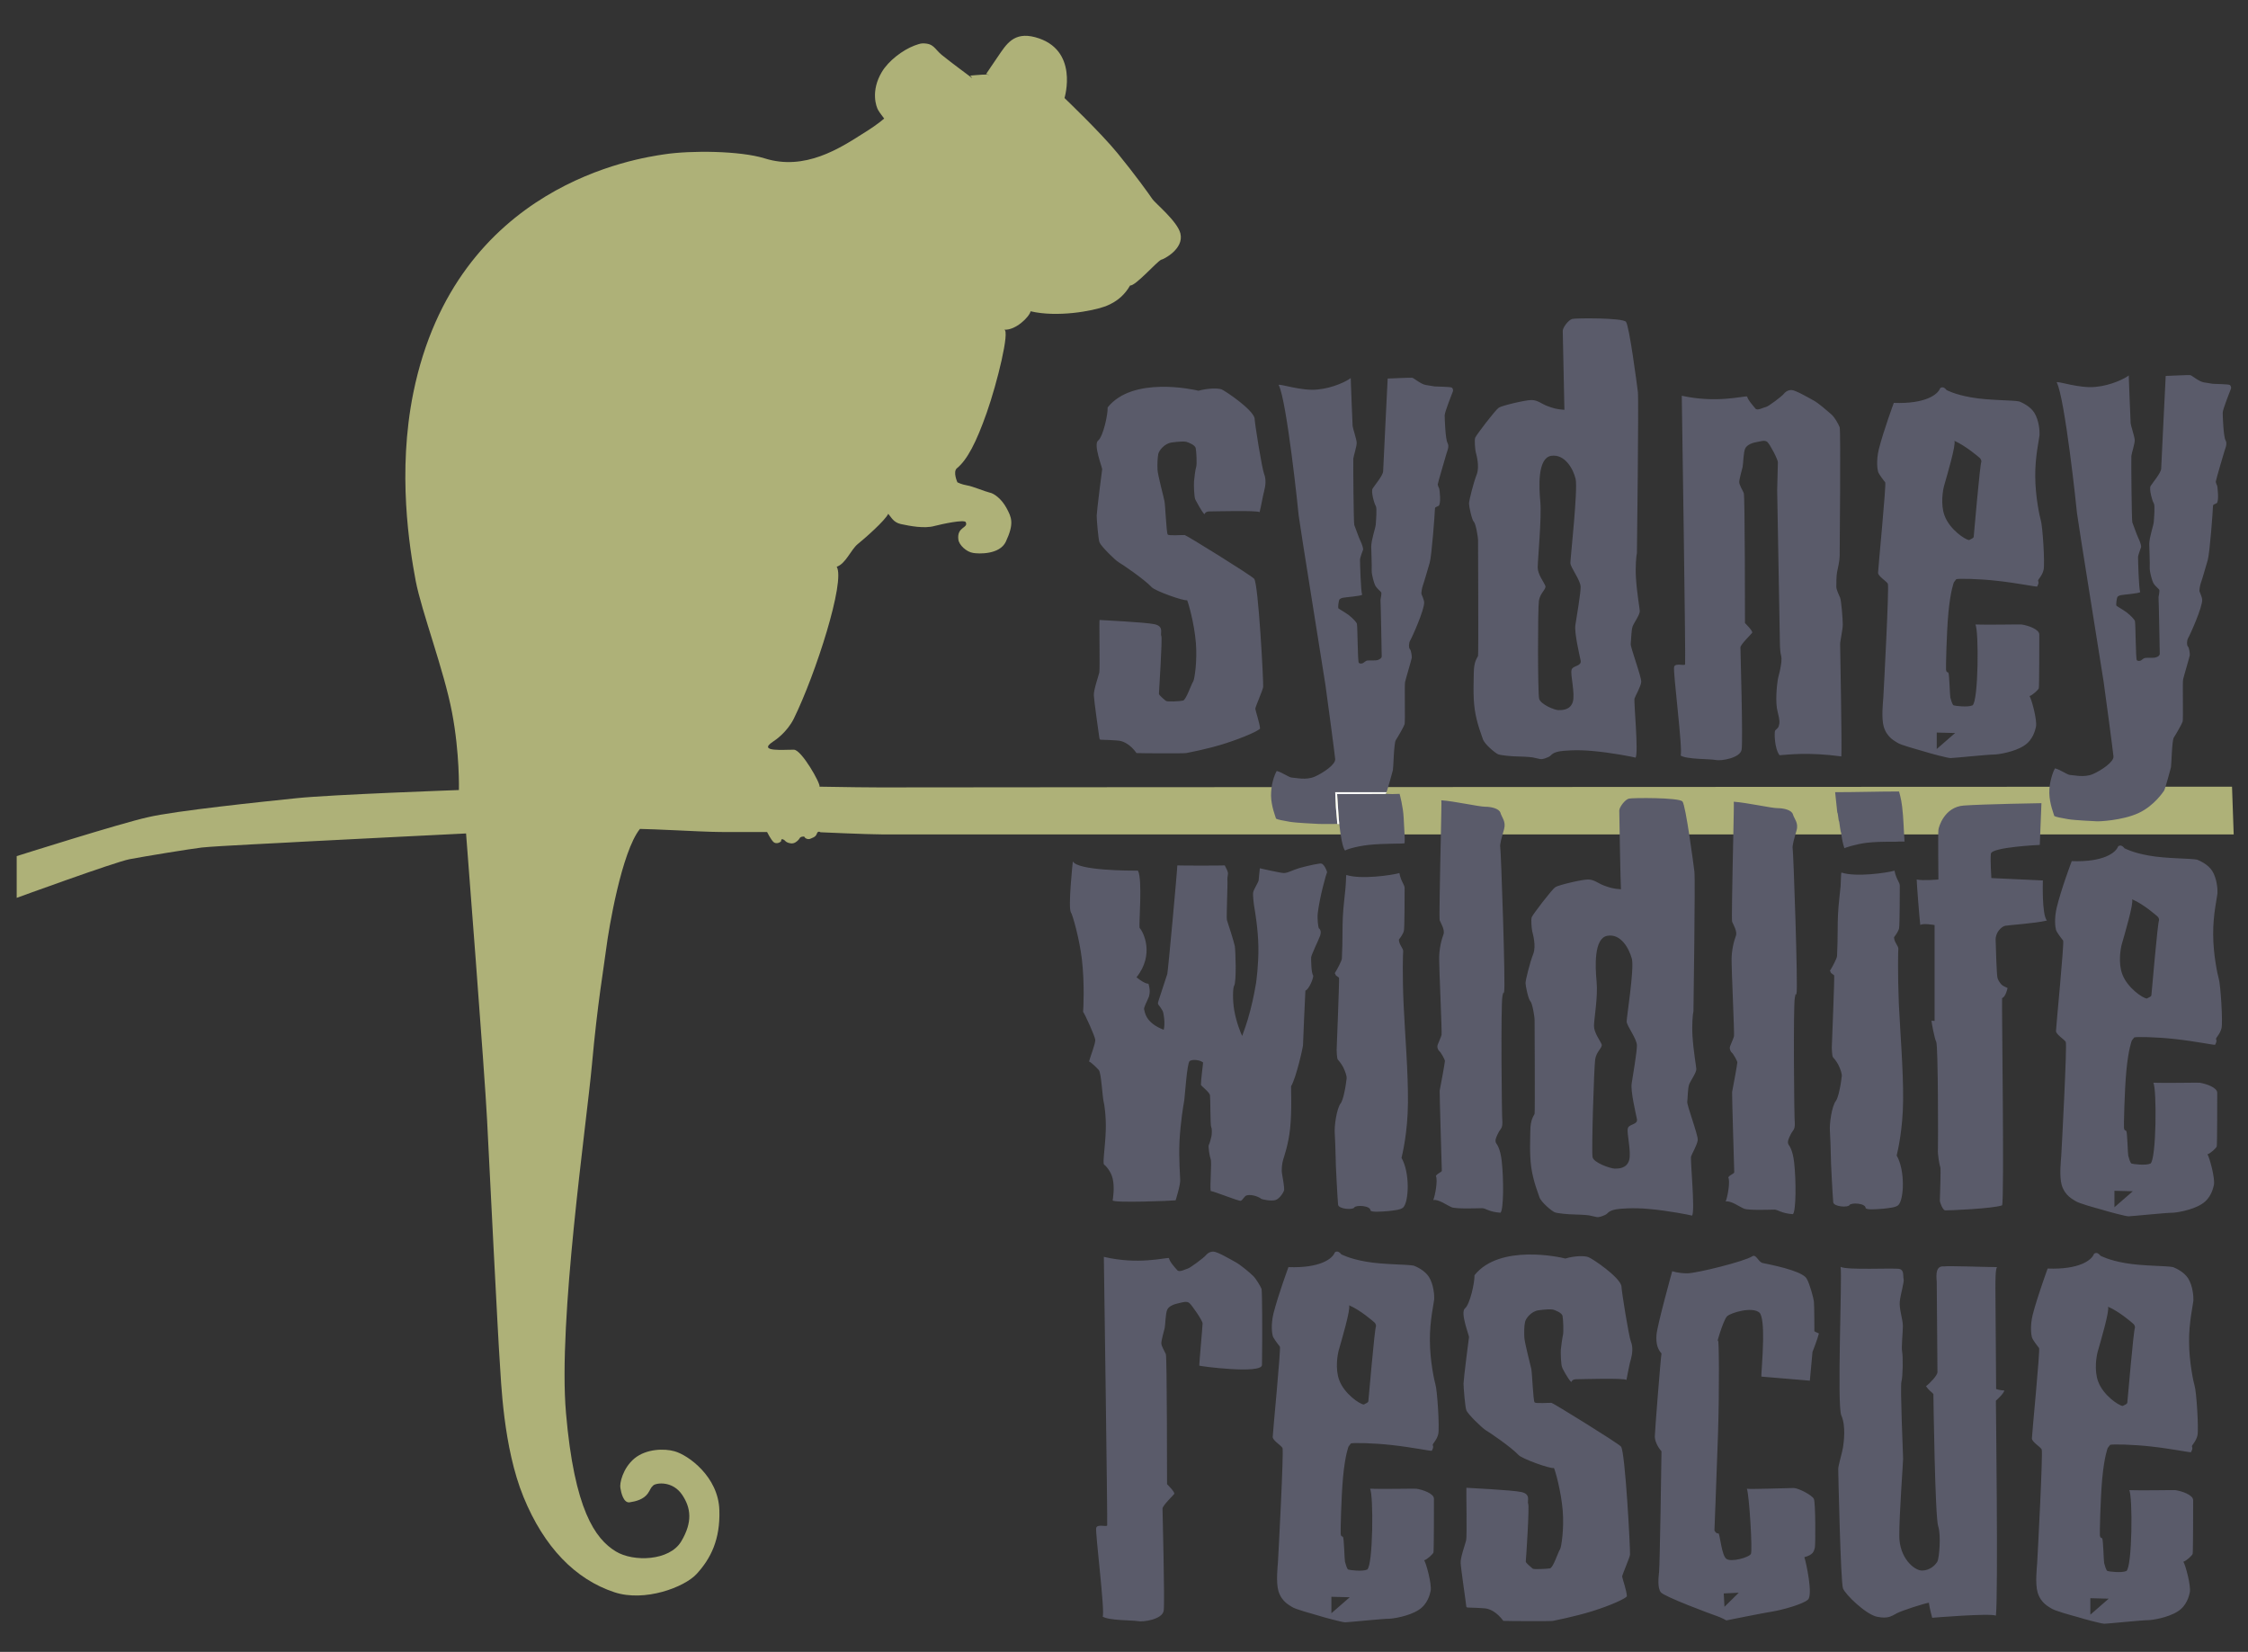
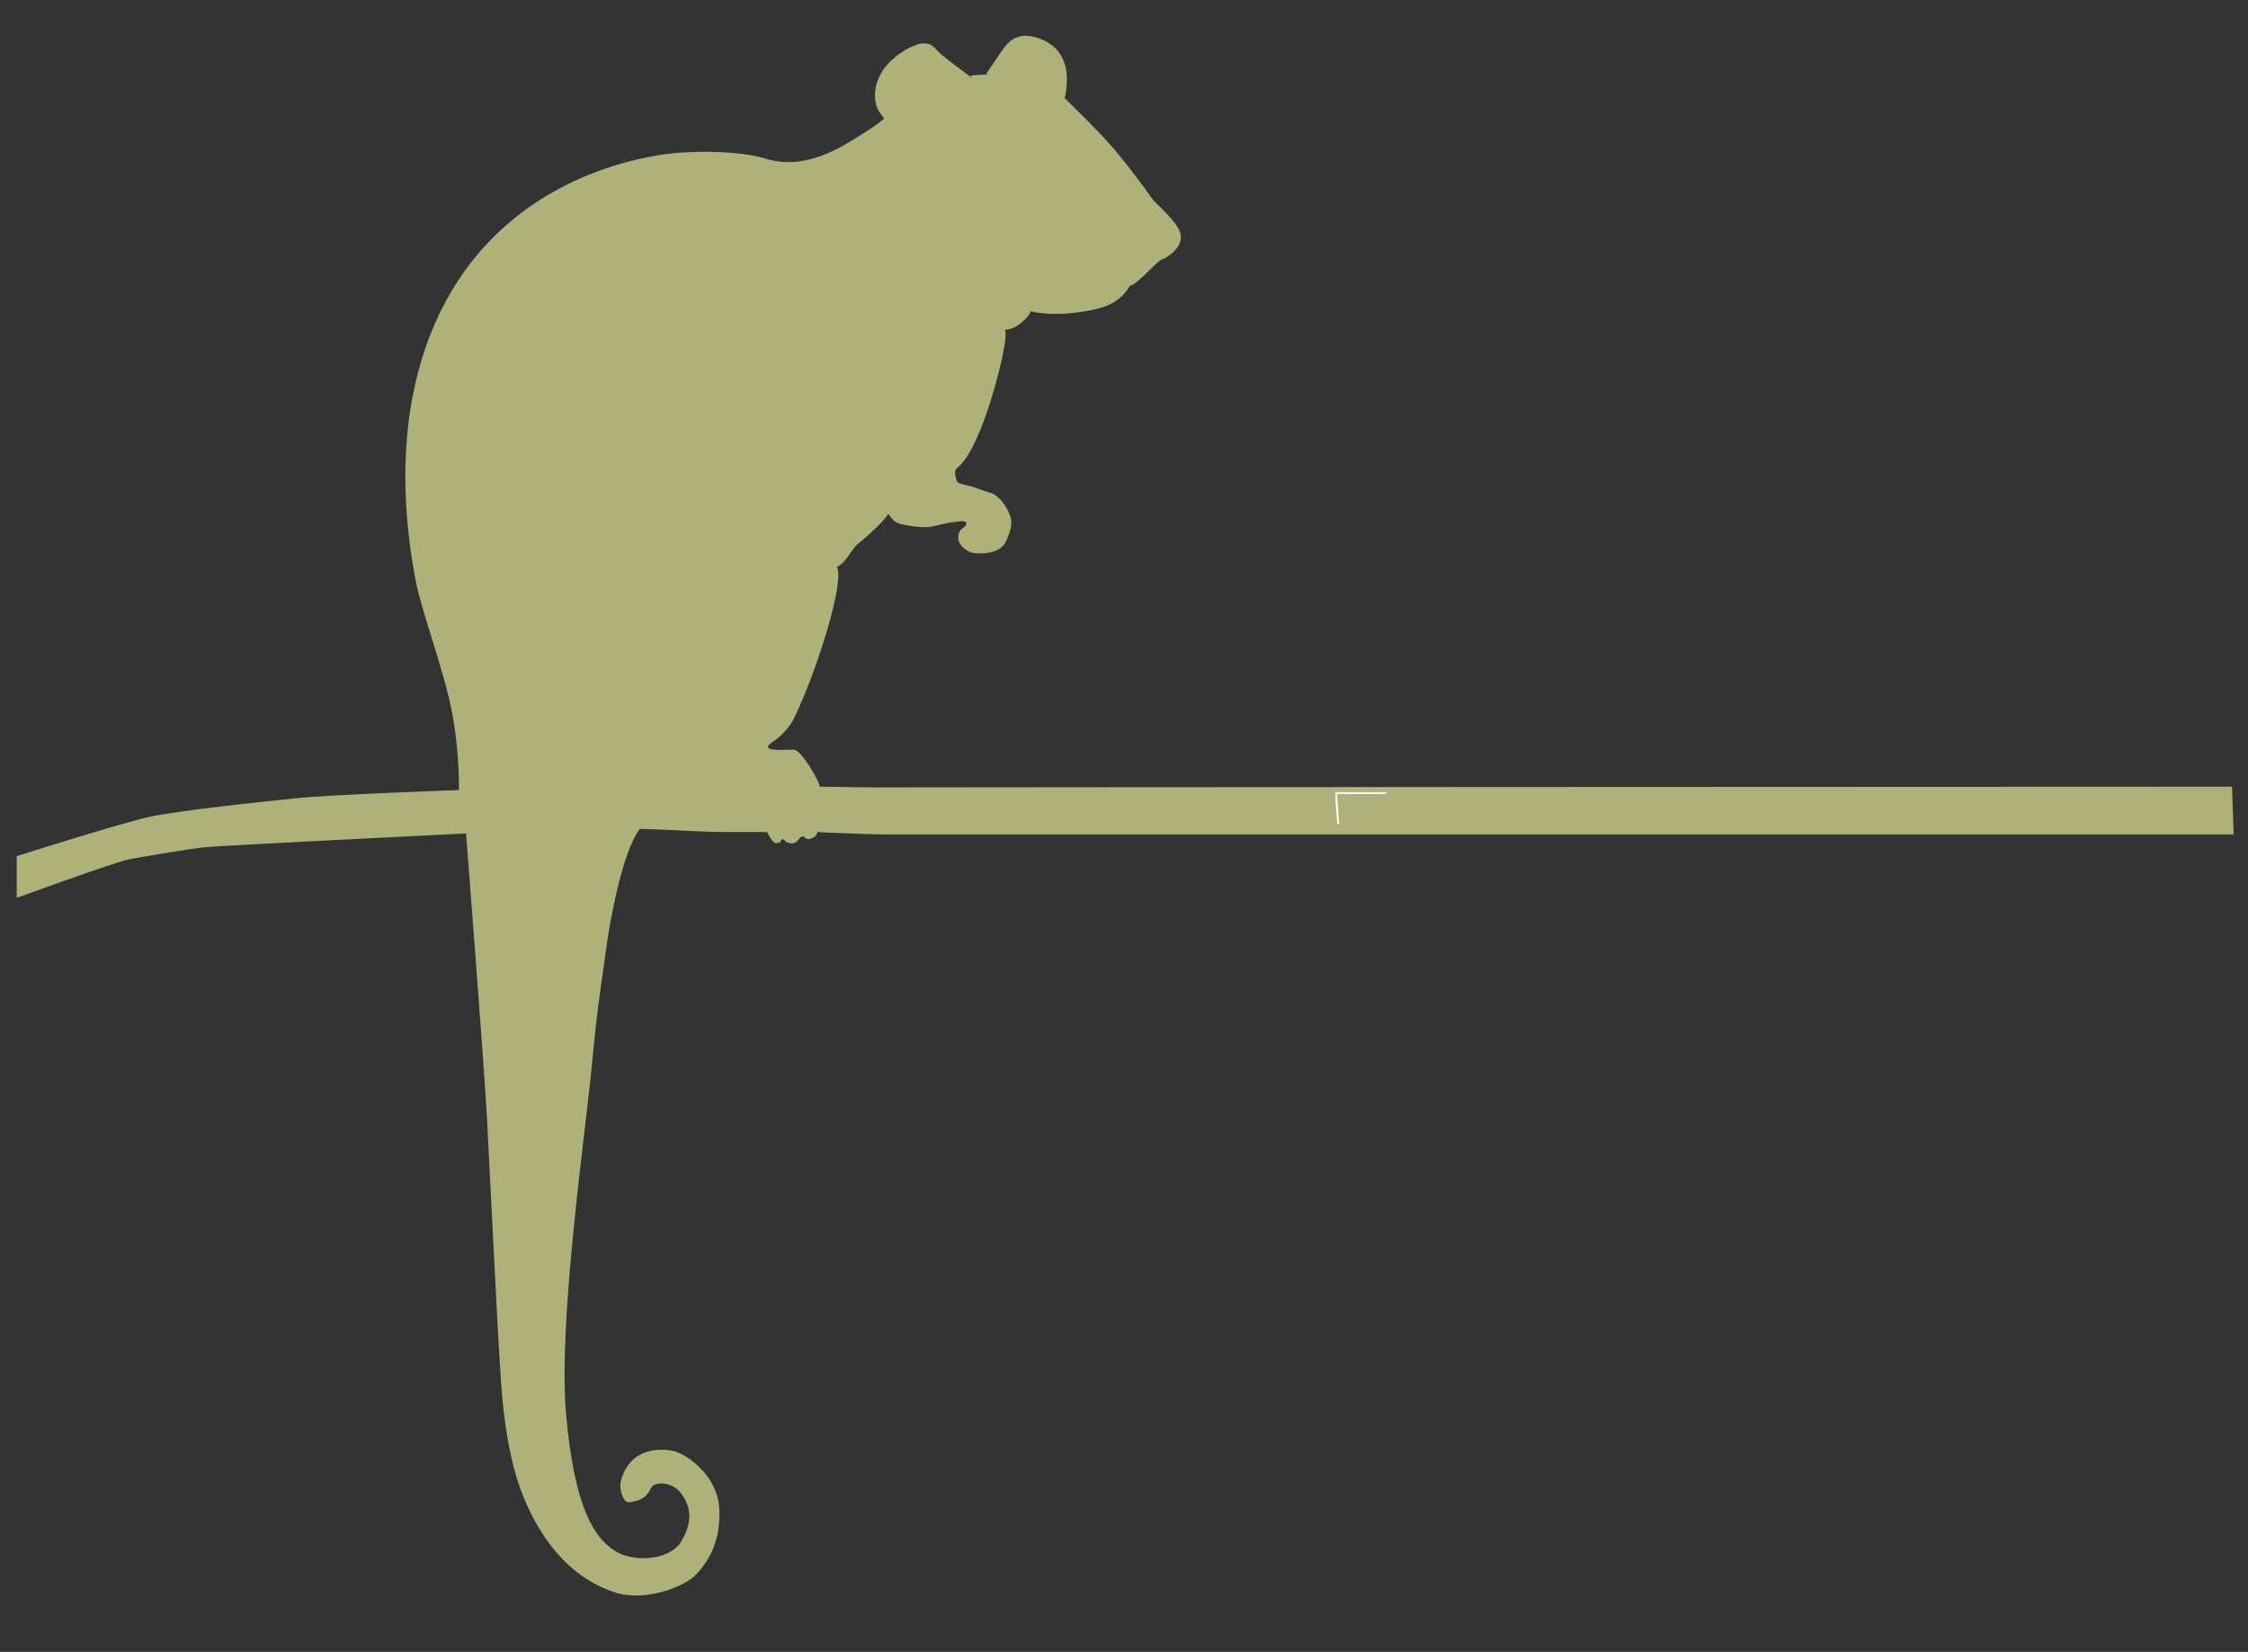
<svg xmlns="http://www.w3.org/2000/svg" version="1.1" id="Layer_1" x="0px" y="0px" viewBox="0 0 942.5 692.5" style="enable-background:new 0 0 942.5 692.5;" xml:space="preserve">
  <rect x="0" y="0" width="942.5" height="692.5" fill="#333333" stroke="none" />
  <style type="text/css">
	.st0{fill-rule:evenodd;clip-rule:evenodd;fill:#AEB178;}
	.st1{fill:#5A5B6A;}
	.st2{fill:#FFFFFF;}
</style>
  <path class="st0" d="M329.5,352.8c0.3,0.3,1.8,1,3.1,0.7c1.3-0.3,2.4-1.6,2.6-2c0.4-0.9,1.8-0.8,2-0.8c0.2,0.7,1.5,1.4,2.6,0.9  c2.2-0.8,2.4-1.4,2.8-2.4c0.5-1,1.4-0.3,1.4-0.3s19.8,0.9,25.7,0.9c30.1,0,566.8,0,566.8,0l-0.7-20l0,0c0,0-536,0.2-567.1,0.3  c-2.8,0-14.4-0.1-24.5-0.3l-0.6,0c0.5-1.3-7.5-15.4-10.7-15.5c-4-0.1-15.6,1.1-8.8-3.4c1-0.6,5.9-4,8.7-9.6  c9.2-18.7,21.7-57.7,18-63.7c3.8-1.3,5.9-7.1,8.8-9.5c3-2.4,11.5-9.9,12.8-12.7c1.2,1.3,2.1,3.6,5.3,4.3c3.7,0.8,9.9,2,14.1,0.8  c3.5-0.9,12.5-2.8,13.1-1.6c1.2,2.6-3.8,1.8-3.1,7.3c0.3,2.3,3.4,5.2,6.2,5.6c2.2,0.4,11.1,0.8,13.7-4.7c3.6-7.7,2.4-10.2,0.3-14.1  c-2.1-3.9-5.3-6.2-7.1-6.5c-1.8-0.4-7.3-2.7-9.4-3c-2.4-0.4-4.1-1.3-4.1-1.3s-2-4.4-0.2-5.9c4.3-3.5,8.1-10.8,12.5-23.3  c4.4-12.5,9.8-34.6,7.3-34.8c4.8,0.4,10.6-5.4,11.1-7.7c5.5,1.3,12,1.3,17.8,0.7c5.8-0.6,10.9-1.8,13.6-2.8  c5.4-2.1,8.3-5.3,10.3-8.7c2.3,0.2,11-9.8,13-10.8c0.7,0,9.7-4.4,8.1-11c-1.2-5.1-10.7-12.8-11.8-14.5c-1.1-1.7-7.3-10.3-14.5-19.1  c-7.2-8.8-22.3-23.2-22.3-23.2s6.3-20.5-12.3-25.5c-9-2.4-12.1,3-15.6,8.1c-2.6,3.7-3.6,5.4-4.8,7.1c0,0-0.1,0.1-0.2,0.3  c0.9,0.1,1.4,0.3,1.4,0.3s-0.9-0.2-2.9-0.1c-1,0-4.8,0.4-5.2,0.4c0.5,0.3,0.9,1.1,0.9,1.1s-0.4-0.4-0.9-0.7  c-0.2-0.2-0.4-0.3-0.5-0.4c-0.2-0.2-6.7-4.9-11.4-8.7c-3.1-2.6-3.3-4.9-8.1-4.8c-0.9,0-2.4,0.6-3.3,0.9c-5,1.9-10.9,6.4-13.7,11.1  c-4.7,7.9-2.4,14.5-1.5,16s1.8,2.5,2.5,3.5c-2.5,2.2-6.3,4.7-8.6,6.1c-10,6.4-24.7,15.9-41.5,10.6c-10.3-3.2-30.9-3.4-42.1-1.7  c-10.6,1.6-87.3,12.3-105.2,99.9c-6.8,33.5-1.6,65.1,1,79c2.5,12.9,11.9,37.6,15.2,55c3.3,17.2,2.9,32.6,2.9,32.6  s-53.4,1.9-67.9,3.4c-14.5,1.5-51.1,5.3-62.5,8C50.6,345.1,7,358.9,7,358.9v17.5c0,0,41.1-15,47.3-16.2c6.3-1.2,25.9-4.4,30.3-4.9  c6.5-0.7,35.4-2,43.4-2.5c9.1-0.5,67.4-3.4,67.4-3.4s7.9,101.6,8.8,119.9c0.8,16.1,4.7,93.4,5.3,101.2c0.6,8.3,1.4,36.1,10,57.1  c8.6,21,21.7,34.5,38.1,39.9c12.7,4.2,29.3-2.1,34.4-7.6c6-6.5,10-14.5,9.6-26.8c-0.4-14-13-23.1-18.8-24.7  c-4.2-1.2-11.8-1.1-16.8,3c-4.9,4.1-6.3,10.5-5.9,12.4c0.3,1.9,1.3,6.4,3.9,6c2.6-0.4,5.8-1.2,7.6-3.7c1.3-1.9,1-2.2,2.3-3.4  c1.3-1.1,8.2-2,12.2,4.1c3.5,5.3,4.4,11.2-0.5,19.4c-4.9,8.2-20,8.7-27.4,4.2c-8.7-5.3-17.4-17.5-20.9-58  c-3.4-38.9,8.6-120.9,10.9-146.3c2.3-25.5,5-40.8,6-48.7c1-7.9,6.4-40.3,14.1-49.9c3.7,0.1,7.5,0.2,15.6,0.6  c14.3,0.7,17.1,0.7,21.1,0.7c0.6,0,15,0,15,0l1.6,0c0,0,1.6,3.2,2.7,4.2c1.1,1,2.9,0.2,3.2-0.4C327.4,351,329,352.2,329.5,352.8z" />
-   <path class="st0" d="M321.3,348.8" />
  <g>
-     <path class="st1" d="M501.2,209.5c-0.6-1-0.7-6.6-0.6-7.6c0.1-1,0.5-5,0.9-6.1s0.1-6.7-0.2-8s-3.2-2.4-4-2.6   c-0.8-0.2-3.2-0.1-6.1,0.3c-2.9,0.4-5.3,3.3-5.6,4.9c-0.3,1.6-0.4,4.4-0.3,6.5c0.1,2.2,2.5,11.1,2.9,13.1   c0.4,1.9,0.8,13.5,1.4,14.1s6.3,0.1,7.1,0.2s27.4,16.6,29.1,18.3c1.8,1.8,4,44,3.8,45.4s-3.1,7.9-3.3,9.1c0.2,1.3,1.8,5.9,2,8.3   c-0.5,0.9-6.7,3.7-14.4,6.2c-7.7,2.5-16.2,4-16.6,4.1c-0.7,0.2-19.4,0.1-20.8,0c-2.7-3.8-5.5-4.8-6.8-5.1c-1.2-0.3-7.8-0.5-8.2-0.5   s-0.5-0.3-0.6-0.9c-0.1-0.6-2.2-15.4-2.3-17.7c-0.1-2.3,2-8.2,2.3-9.6c0.3-1.5-0.1-20.9,0.1-22c0.7,0.1,19,0.9,23.1,1.8   c4.1,0.9,2.2,3.9,2.8,4.9c0.5,1-1,23.6-1,24.2c-0.1,0.6,2.4,2.6,2.9,3c0.5,0.5,5.9,0.2,7.2-0.1s3.3-6.5,4.3-8.1   c0.5-0.8,1.7-8.3,1.1-16c-0.7-8.6-3.3-17.3-3.7-18c-1.2,0.5-13.6-3.9-14.9-5.5c-3.1-3.3-12.5-9.7-13.8-10.4c-1.3-0.7-7.4-6.7-8-8.3   c-0.5-0.9-1.2-9.6-1.2-11.2s2.2-19,2.3-19.5s-3.8-10.4-1.7-12c2.1-1.7,4.1-10.8,4-13.9c10.5-13.2,36-7.5,38.1-7   c4-1.1,8-1.1,9.6-0.6c1.5,0.6,13,8.3,13.9,12.1c0,1.9,3.1,21.2,4,23.4c0.9,2.2,0.6,5,0,7.2c-0.6,2.2-1.2,6.1-1.9,8.8   c-0.9-0.8-19.1-0.3-21-0.3s-2.1,1.2-2.1,1.2C503.9,214.7,501.2,209.5,501.2,209.5z M536.1,161.4c0.2-0.7,9.5,2.6,16.2,1.9   c6.7-0.6,12.5-3.6,14-4.8c0,0,0.7,19.1,0.8,20.1c0.1,1,1.7,5.7,1.7,7c0.1,1.3-1.3,5.6-1.4,6.6c-0.1,1,0.1,27.2,0.4,27.9   c0.3,0.6,1.8,5.1,2.5,6.5s1.3,3.3,1.2,3.8c-0.2,0.6-1.3,3.3-1.3,4.3s0.3,13.2,0.9,14.6c-0.3,0.6-7.4,1.1-8.1,1.3   c-0.8,0.2-1.1,0.4-1.4,0.7c-0.3,0.3-0.8,3.5-0.4,3.8c0.2,0.2,2.4,1.4,4.2,2.7c1.8,1.4,3.3,3,3.5,3.7c0.3,1.4,0.3,16,0.8,16.4   c0.5,0.4,1.2,0.3,1.7,0.1s1.1-1,1.9-1.1s3.4,0.1,4.3-0.2s1.7-0.8,1.7-1.5s-0.4-22.5-0.5-23.3c-0.1-0.9,0.7-3.1,0.2-3.7   c-0.5-0.6-1.9-1.7-2.4-2.7c-0.5-1-1.5-4.4-1.5-6.2c0.1-1.8-0.2-9.7-0.2-10.2c0.1-3.1,1.8-7.7,1.9-9.2c0.1-1.5,0.6-7,0-7.8   c-0.6-0.9-2.1-6.1-1.3-7.3c0.8-1.3,4.3-5.4,4.4-7.2c0.1-1.8,1.8-37.7,1.9-38.9c1.4,0,9.7-0.5,10.4-0.3c0.7,0.2,3.6,2.7,5.6,3   s2.9,0.5,3.7,0.6c0.8,0.1,6.6,0.1,7.2,0.5c0.6,0.5,0.6,1.4,0.4,1.7c-0.1,0.3-3.4,8.5-3.4,9.9s0.3,10.1,1.2,11.6s-0.3,3.8-0.4,4.3   s-3.7,12.5-3.7,13c0,0.5,0.4,1.4,0.6,1.8s0.9,6.7-0.3,7.3c-1.2,0.6-1.5,0.4-1.5,1.5s-1.3,19.4-2.2,22.4c-0.9,3-2.4,8.3-2.8,9.3   s-0.8,3.4-0.6,3.8c0.2,0.4,1.1,2.7,1.1,3.3c0.2,3.2-5.3,15.3-5.9,16.2c-0.6,1-0.6,3.1-0.1,3.5c0.5,0.4,0.9,3,0.8,3.7   c-0.1,0.7-2.6,9.1-2.8,10.1c-0.3,1,0.1,16.6-0.2,17.7c-0.3,1-2.9,5.5-3.7,6.7c-0.8,1.2-1,11.7-1.2,12.5s-2.5,9.3-2.9,9.8   c-0.4,0.5,5.7,0.2,5.7,0.2s1.5,5.4,1.7,10c0.2,4.6,0.6,9,0.4,10.7c-0.7,0.3-8.5,0-15,0.7c-5.5,0.6-10,2.1-9.9,2.4   c-1.1-0.9-2-6.8-2.5-11.2c0,0-7.2,0.1-8.7,0c-1.5-0.1-9.2-0.4-12.1-0.9c-2.9-0.5-5-0.9-5.7-1.3c-0.2-0.8-2-5.1-2.1-9.6   c0-2.2,0.3-4.5,0.8-6.3c0.5-1.9,1.2-3.5,1.6-4.1c2.6,0.7,5.1,2.8,6.5,2.8s5.7,1.2,9.4-0.4c3.6-1.6,8.8-5.1,8.6-7.4   c-0.2-2.3-3.6-27.6-4.1-31.1c-0.5-3.5-11-68.6-11.2-70.9C544.3,213.9,539.5,167.9,536.1,161.4z M655.2,138.7c0-1.4,2.4-4.6,4-5   c1.6-0.4,21.1-0.5,22.5,1.2s4.6,26.2,5,29.4c0.4,3.2-0.4,67.6-0.4,67.6c-0.3,1-0.7,5.8-0.4,10.5c0.4,6.3,1.6,12.9,1.6,13.8   c0,1.6-2.4,4.8-3,6.4c-0.6,1.6-0.6,5.9-0.8,7.3c-0.2,1.4,4.6,14,4.4,16c-0.2,2-2.4,5.7-2.8,6.9c-0.4,1.2,1.8,23.4,0.4,24.8   c-1.1-0.3-10.1-2.1-18.3-2.8c-6.4-0.6-12.2-0.1-13.7,0.2c-3.4,0.7-3.2,1.8-4.4,2.3s-2.4,1.1-3.6,0.9s-2-0.5-3.2-0.7   s-5.4-0.4-6.8-0.4c-1.4,0-6.4-0.4-7.6-0.9c-1.2-0.5-5.8-4.3-6.4-6.4c-0.3-1.1-2.5-6.2-3.4-12.4c-0.8-5.7-0.4-12.5-0.4-15.1   c0-5.3,1.6-6.6,1.8-7.4c0.2-0.9,0-46.5,0-48.2c0-1.8-1-7.3-1.8-8c-0.8-0.7-2-6.4-2-7.6c0-1.2,1.8-8.5,3.2-12.1   c1.4-3.5-0.2-8.7-0.4-9.6c-0.2-0.9-0.6-4.8-0.2-5.9c0.4-1.1,8.5-11.7,9.9-12.6c1.4-0.9,11.1-3.2,13.7-3.2c2.6,0,4.2,1.6,6.6,2.5   c2.4,0.9,4,1.4,7.2,1.6C655.8,168.8,655.2,140.1,655.2,138.7z M650.3,191.1c-5.7,1-5.1,13-4.5,19.3s-1.1,24.6-1.1,27.5   c0,2.9,2.7,6.3,3.2,7.7c0.5,1.4-2.2,2.9-2.7,6.3c-0.5,3.4-0.5,38.6,0.1,41s6.5,4.8,8.1,4.8c1.6,0,4.9,0,6-3.4s-1.1-11.6-0.5-13.5   c0.5-1.9,4.3-1.4,3.8-3.9s-2.7-11.6-2.2-14.9s2.2-13,2.2-15.9s-4.3-8.2-4.3-10.1c0-1.9,3.2-30.9,2.2-35.2S656,190.2,650.3,191.1z    M732.5,166.2c0.3,1.5,2.7,4.1,3.5,5.1c0.8,1,3.3-0.5,4.4-0.7c1.1-0.2,6.8-4.6,7.4-5.4c0.5-0.7,1.6-1.7,3.3-1.7   c1.6,0,7.1,3.2,9.3,4.4c2.2,1.2,6,4.6,7.4,5.8s3,4.1,3.5,5.4s0,52.1,0,54c0,1.9-0.8,5.4-1.1,6.8c-0.3,1.5-0.3,4.9-0.3,6.1   s1.1,3.4,1.6,4.6s1.1,9,1.1,11.2s-1.1,6.8-1.1,8.3c0,1.5,0.8,42.8,0.5,47c-14.2-1.9-22.4-0.7-25.9-0.5c-2.2-2.9-2.2-9.5-1.9-10.2   c0.3-0.7,1.4-1,1.6-2.2c0.3-1.2,0.5-1.9-0.5-5.8c-1.1-3.9-0.3-11.2,0-13.1s0.8-3.2,1.1-4.9c0.3-1.7,0.8-3.9,0.3-5.8   s-0.5-5.6-0.5-7.1c0-1.5-1.1-60.8-1.1-62c0-1.2,0.3-10.5,0.3-11.7s-3.3-7.5-4.4-8.5c-1.1-1-3-0.2-4.4,0s-4.1,1-4.9,2.7   c-0.8,1.7-0.8,6.6-1.1,7.8s-1.4,5.1-1.4,6.3s1.4,3.4,1.9,4.6c0.5,1.2,0.5,54.5,0.5,54.5s3.5,3.4,3,4.1s-4.9,4.9-4.9,6.1   s1.1,39.2,0.5,42.8c-0.5,3.6-8.7,4.9-10.9,4.4c-2.2-0.5-12.3-0.2-14.7-1.9c1.1-1.7-3.3-35.5-2.7-37.2s4.4-0.2,4.6-1   c0.3-0.7-1.4-112.6-1.4-112.6C719.7,169.1,730.6,166,732.5,166.2z M794,168.9c13.4,0.5,18.5-3.6,19.4-6.1c1.3-1.3,2.7,0.7,2.7,0.7   s3.4,1.9,10.4,3.1c7.2,1.3,17.5,1.1,20.1,1.7c1,0.4,4.5,1.9,6.3,4.7c2,3.2,2.3,7.8,2.2,9.4c-0.1,1.4-1.9,9.2-1.8,17.2   c0,8.5,1.9,17.1,2.3,18.4c0.8,2.4,1.8,18.3,1.2,20.9c-0.6,2.6-2.5,4.1-2.3,4.6c0.2,0.6,0.4,0.9-0.4,2.4c-0.7,0.1-8.5-1.5-16.7-2.4   c-7.9-0.9-16.3-1-17.2-0.7l-1,1.3c0,0-1.4,3.3-2.3,12.7c-0.8,8.6-1.1,23.4-1,24c0.2,1.3,0.6,0.7,1,1.3c0.4,0.6,0.6,9.6,0.8,10.3   c0.2,0.7,0.8,3.1,1.4,3.3c0.6,0.2,5.8,0.9,7.9,0c2.5-1.7,2.7-31.5,1.2-33.9c5,0.2,18.6-0.1,19.4,0c2.7,0.4,7.4,2,7.4,4.2   s0,21.8-0.2,22.5c-0.2,0.7-2.7,3-3.9,3.3c0.8,1.1,3.3,10.1,2.7,12.9c-0.3,1.3-1.2,5.5-5,7.9c-4.1,2.7-11,3.7-12.4,3.7   c-2.7,0-17.2,1.5-18.4,1.5c-1.2,0-8.7-2-11.2-2.8s-9.7-2.6-11.2-3.7c-0.8-0.6-4.2-2-5.6-6.6c-1.1-3.7-0.3-10.7-0.2-12.2   c0.2-3.3,2.5-46.7,1.9-47.8c-0.6-1.1-4.1-3.1-4.1-4.6c0-1.5,3.5-37.2,3-37.9c-0.5-0.6-2.7-3.4-3-4.5c-0.3-1.1-0.8-4.6,0.3-9.3   C789.7,180.5,794,168.9,794,168.9z M819.4,184.8c0.8,1.5-3.2,14.9-4.3,18.8c-0.5,1.7-1.6,7.9,0.2,12.6c2.1,5.7,8.6,10.1,10.3,10.2   c0.8-0.5,1.8-0.7,1.9-1.4c0.1-0.8,2.6-30.3,3.2-31.4c0.1-1.2-1-1.9-1-1.9S824.2,186.9,819.4,184.8z M812,307.1v6.9l7.7-6.7   L812,307.1z M449.8,361.1c2,3.9,23.9,3.9,27.3,3.9c2,3.6,0.3,22.5,0.7,24c1.5,1.6,6.4,11-1.3,20.7c1.8,1.5,3.8,2.7,5,2.7   c0.5,1.5,0.8,3.4,0.2,5.4c-0.7,1.9-2.3,4.6-2,5.4s0.3,5.5,8.2,8.5c0.7-2.5,0-7.2-0.5-8c-0.5-0.9-1.2-1.9-1.7-2.5   c-0.5-0.6,0-1.5,0.2-2.2c0.2-0.7,3.2-9.7,3.5-10.7s4.2-43.5,4.2-45.5c1.7,0.1,18.5,0.1,19.9,0c0.7,1.3,1.2,2.4,1.3,3   c0.2,0.6-0.3,1.9-0.2,3.1c0.2,1.2-0.5,15.9-0.2,16.8c0.3,0.9,3,9.2,3.3,10.9c0.3,1.6,0.8,15.1-0.3,16.7c-0.5,0.8-0.7,5.9,0.1,10.4   c0.9,5.1,2.8,9.6,3.3,10.6c0.5-1.4,2.1-5.6,3.4-10.7c1.3-4.9,2.3-10.7,2.4-11.4c0.1-0.7,1.1-7.8,1-15.1c-0.1-7.6-1.5-15.4-1.6-16.1   c-0.3-1.4-0.8-5.7-0.6-6.9c0.2-1.2,2.2-4.2,2.3-5.1c0.1-0.9,0.5-5,0.5-5s8.7,2,10.1,2c1.9-0.1,3.2-1.1,6.5-2.1   c3.9-1.1,8.5-2,9.1-1.9c1.3,0.2,2.4,3.1,2.5,3.6c-0.4,0.8-3.1,10.4-3.9,17.1c-0.3,2.7,0.2,5.9,0.4,6.4c0.9,0.7,1,1.8,0.6,3.1   c-0.4,1.3-3.8,8.2-3.8,9.2c0,1,0,6.6,0.9,7.6c0,1.4-1.8,5.7-3.3,6.3c-0.1,1.3-1,21.9-1,22.8s-2.8,13.5-5,17.3   c-0.1,0.8,0.4,10-0.4,17.6c-0.7,6.9-2.7,12.3-2.9,13.1c-0.5,1.6-0.8,4.3-0.5,5.9c0.3,1.6,1,5.9,0.9,6.8s-1.9,3.8-3.7,4.3   s-5.5-0.2-6-0.6c-0.9-0.7-3.7-1.9-5.9-1.4c-1.2,0.3-1.7,2-2.6,2.3c-0.9,0.2-11.2-4-12.6-4.1c-0.4-2,0.5-12.1,0-13.3   c-0.5-1.3-1.1-5.4-0.8-6c0.4-0.7,0.9-2.7,1.1-3.6s0.3-3.3-0.1-3.9c-0.4-0.6-0.3-12.2-0.5-13.4c-0.3-1.3-3.3-3.5-3.8-4.3   c0-2.3,0.9-8.7,0.9-9.4c-1.4-1.1-4.4-1.4-5.6-0.6c-1.2,0.8-2,15.3-2.4,17.2c-0.2,0.9-1.5,8.7-1.9,16.7c-0.3,7.3,0.3,14.8,0.3,15.8   c0.2,2-1.7,8-1.9,8.7c-1.2,0.2-26.5,1.2-26.4,0c0.1-0.7,0.9-5.3,0-9.1c-0.7-3.1-3-5.5-3.6-5.9c-0.7-0.5,0.5-7.6,0.7-14.3   c0.2-5.7-0.6-11.2-0.9-12.1c-0.5-2.1-1-12.1-2-13.2c-1-1.1-3.1-3.2-4.1-3.6c0.5-2.1,2.7-7.4,2.6-9.1c-0.2-1.7-4.4-10.9-5.1-11.7   c0.1-1.2,0.7-11.4-0.5-22c-1.1-9.1-4-19-4.6-19.7C447.7,380.5,449.8,361.1,449.8,361.1z M603.6,375.7c-0.1,5.6-0.1,9.6,0,10.1   c0.4,1,2.3,4.1,1.6,5.9s-2,6.3-1.8,11.1c-0.1,1,1.2,30.1,1,31s-1.2,3-1.6,4.1c-0.4,1,0,2.2,0.7,2.8c0.7,0.6,2.3,3.5,2.3,4.1   c0,0.7-2,11.6-2.2,12.4c-0.1,0.8,0.9,33,0.9,33.6s-1.8,1-2.5,2.2c0.9,1.6-0.3,8.3-1.1,10.1c2.1-0.5,5.8,2.2,7.7,3   c1.9,0.8,11.4,0.4,12.8,0.4c1.5,0,2.9,1.6,7.7,1.9c1.3-1.2,1.4-13.8,0.5-21.8c-0.6-5.1-2-6.9-2.3-7.3c-0.7-1.2,0-2.6,0.9-4.4   c0.9-1.8,1.7-1.7,1.7-4.4c-0.3-1.5-0.7-49.3,0-52.8c0.7-3.5,0,0,0.7-1.8c0.7-1.8-1.3-59.6-1.6-60.7c-0.3-1.2,0.7-4.4,1.6-7.6   s-1-5-1.5-6.8c-0.5-1.8-3.8-2.6-6.4-2.6s-12.8-2.3-18.4-2.7C604.5,335.5,603.8,361,603.6,375.7z M678.9,339.8c0-1.4,2.4-4.6,4-5   s21.1-0.5,22.5,1.2c1.4,1.8,4.6,26.2,5,29.4c0.4,3.2-0.4,58.5-0.4,58.5c-0.3,1-0.7,5.8-0.4,10.5c0.4,6.3,1.6,12.9,1.6,13.8   c0,1.6-2.4,4.8-3,6.4s-0.6,5.9-0.8,7.3c-0.2,1.4,4.6,14,4.4,16s-2.4,5.7-2.8,6.9c-0.4,1.2,1.8,23.4,0.4,24.8   c-1.1-0.3-10.1-2.1-18.3-2.8c-6.4-0.6-12.2-0.1-13.7,0.2c-3.4,0.7-3.2,1.8-4.4,2.3s-2.4,1.1-3.6,0.9s-2-0.5-3.2-0.7   c-1.2-0.2-5.4-0.4-6.8-0.4s-6.4-0.4-7.6-0.9c-1.2-0.5-5.8-4.3-6.4-6.4c-0.3-1.1-2.5-6.2-3.4-12.4c-0.8-5.7-0.4-12.5-0.4-15.1   c0-5.3,1.6-6.6,1.8-7.4c0.2-0.9,0-37.4,0-39.2c0-1.8-1-7.3-1.8-8c-0.8-0.7-2-6.4-2-7.6s1.8-8.5,3.2-12.1c1.4-3.5-0.2-8.7-0.4-9.6   c-0.2-0.9-0.6-4.8-0.2-5.9s8.5-11.7,9.9-12.6c1.4-0.9,11.1-3.2,13.7-3.2c2.6,0,4.2,1.6,6.6,2.5c2.4,0.9,4,1.4,7.2,1.6   C679.4,370,678.9,341.3,678.9,339.8z M673.9,392.3c-5.7,1-5.1,13-4.5,19.3s-1.1,15.6-1.1,18.5s2.7,6.3,3.2,7.7   c0.5,1.4-2.2,2.9-2.7,6.3s-1.6,38.6-1.1,41s7.6,4.8,9.3,4.8c1.6,0,4.9,0,6-3.4s-1.1-11.6-0.5-13.5c0.5-1.9,4.3-1.4,3.8-3.9   s-2.7-11.6-2.2-14.9s2.2-13,2.2-15.9s-4.3-8.2-4.3-10.1s3.2-21.8,2.2-26.2C683,397.6,679.6,391.3,673.9,392.3z M862.3,160.3   c0.2-0.7,9.5,2.6,16.2,1.9c6.7-0.6,12.5-3.6,14-4.8c0,0,0.7,19.1,0.8,20.1c0.1,1,1.7,5.7,1.7,7c0.1,1.3-1.3,5.6-1.4,6.6   s0.1,27.2,0.4,27.9c0.3,0.6,1.8,5.1,2.5,6.5c0.7,1.4,1.3,3.3,1.2,3.8s-1.3,3.3-1.3,4.3s0.3,13.2,0.9,14.6c-0.3,0.6-7.4,1.1-8.1,1.3   c-0.8,0.2-1.1,0.4-1.4,0.7c-0.3,0.3-0.8,3.5-0.4,3.8c0.2,0.2,2.4,1.4,4.2,2.7c1.8,1.4,3.3,3,3.5,3.7c0.3,1.4,0.3,16,0.8,16.4   s1.2,0.3,1.7,0.1c0.4-0.3,1.1-1,1.9-1.1c0.8-0.1,3.4,0.1,4.3-0.2c0.9-0.2,1.7-0.8,1.7-1.5s-0.4-22.5-0.5-23.3   c-0.1-0.9,0.7-3.1,0.2-3.7s-1.9-1.7-2.4-2.7s-1.5-4.4-1.5-6.2c0.1-1.8-0.2-9.7-0.2-10.2c0.1-3.1,1.8-7.7,1.9-9.2   c0.1-1.5,0.6-7,0-7.8c-0.6-0.9-2.1-6.1-1.3-7.3c0.8-1.3,4.3-5.4,4.4-7.2s1.8-37.7,1.9-38.9c1.4,0,9.7-0.5,10.4-0.3s3.6,2.7,5.6,3   c2.1,0.3,2.9,0.5,3.7,0.6c0.8,0.1,6.6,0.1,7.2,0.5c0.6,0.5,0.6,1.4,0.4,1.7c-0.1,0.3-3.4,8.5-3.4,9.9s0.3,10.1,1.2,11.6   s-0.3,3.8-0.4,4.3c-0.2,0.5-3.7,12.5-3.7,13c0,0.5,0.4,1.4,0.6,1.8c0.1,0.4,0.9,6.7-0.3,7.3c-1.2,0.6-1.5,0.4-1.5,1.5   s-1.3,19.4-2.2,22.4c-0.9,3-2.4,8.3-2.8,9.3s-0.8,3.4-0.6,3.8s1.1,2.7,1.1,3.3c0.2,3.2-5.3,15.3-5.9,16.2c-0.6,1-0.6,3.1-0.1,3.5   c0.5,0.4,0.9,3,0.8,3.7s-2.6,9.1-2.8,10.1c-0.3,1,0.1,16.6-0.2,17.7c-0.3,1-2.9,5.5-3.7,6.7s-1,11.7-1.2,12.5s-2.5,9.3-2.9,9.8   c-0.2,0.2-4,6.3-10.8,9.4s-16.7,3.5-17.4,3.4c-1.5-0.1-9.2-0.4-12.1-0.9c-2.9-0.5-5-0.9-5.7-1.3c-0.2-0.8-2-5.1-2.1-9.6   c-0.1-4.5,1.6-9.2,2.4-10.4c2.6,0.7,5.1,2.8,6.5,2.8c1.4,0,5.7,1.2,9.4-0.4c3.6-1.6,8.8-5.1,8.6-7.4s-3.6-27.6-4.1-31.1   c-0.5-3.5-11-68.6-11.2-70.9C870.6,212.7,865.7,166.7,862.3,160.3z M658.8,579.4c0,0,0.2-1.2,2.1-1.2s20.1-0.6,21,0.3   c0.6-2.8,1.2-6.6,1.9-8.8c0.6-2.2,0.9-5,0-7.2c-0.9-2.2-4-21.5-4-23.4c-0.9-3.9-12.3-11.6-13.9-12.1c-1.5-0.6-5.6-0.6-9.6,0.6   c-2.2-0.6-27.6-6.2-38.1,7c0.1,3.1-1.9,12.2-4,13.9s1.8,11.5,1.7,12s-2.3,17.9-2.3,19.5s0.7,10.3,1.2,11.2c0.5,1.6,6.7,7.5,8,8.3   c1.3,0.7,10.7,7.1,13.8,10.4c1.3,1.6,13.6,6,14.9,5.5c0.4,0.6,3,9.4,3.7,18c0.6,7.7-0.6,15.2-1.1,16c-1,1.6-2.9,7.9-4.3,8.1   s-6.7,0.5-7.2,0.1c-0.5-0.5-3-2.4-2.9-3s1.6-23.2,1-24.2c-0.5-1,1.3-4-2.8-4.9c-4.1-0.9-22.4-1.7-23.1-1.8   c-0.1,1.2,0.3,20.6-0.1,22c-0.3,1.5-2.5,7.3-2.3,9.6c0.1,2.3,2.3,17.1,2.3,17.7s0.2,0.9,0.6,0.9c0.4,0,7,0.2,8.2,0.5s4,1.3,6.8,5.1   c1.4,0.1,20.1,0.2,20.8,0c0.3-0.1,8.9-1.7,16.6-4.1s13.9-5.3,14.4-6.2c-0.1-2.4-1.8-7.1-2-8.3c0.2-1.2,3.1-7.7,3.3-9.1   c0.2-1.4-2-43.6-3.8-45.4c-1.8-1.8-28.4-18.2-29.1-18.3s-6.5,0.4-7.1-0.2s-1-12.1-1.4-14.1c-0.4-1.9-2.8-10.9-2.9-13.1   c-0.1-2.1-0.1-4.9,0.3-6.5c0.3-1.6,2.7-4.5,5.6-4.9c2.9-0.4,5.3-0.5,6.1-0.3c0.8,0.2,3.7,1.3,4,2.6c0.3,1.3,0.5,6.8,0.2,8   c-0.3,1.2-0.8,5.2-0.9,6.1c-0.1,1,0,6.6,0.6,7.6C654.7,573,657.4,578.2,658.8,579.4z M868.6,361c13.4,0.5,18.5-3.6,19.4-6.1   c1.3-1.3,2.7,0.7,2.7,0.7s3.4,1.9,10.4,3.1c7.2,1.3,17.5,1.1,20.1,1.7c1,0.4,4.5,1.9,6.3,4.7c2,3.2,2.3,7.8,2.2,9.4   c-0.1,1.4-1.9,9.2-1.8,17.2c0,8.5,1.9,17.1,2.3,18.4c0.8,2.4,1.8,18.3,1.2,20.9c-0.6,2.6-2.5,4.1-2.3,4.6c0.2,0.6,0.4,0.9-0.4,2.4   c-0.7,0.1-8.5-1.5-16.7-2.4c-7.9-0.9-16.3-1-17.2-0.7l-1,1.3c0,0-1.4,3.3-2.3,12.7c-0.8,8.6-1.1,23.4-1,24c0.2,1.3,0.6,0.7,1,1.3   c0.4,0.6,0.6,9.6,0.8,10.3s0.8,3.1,1.4,3.3c0.6,0.2,5.8,0.9,7.9,0c2.5-1.7,2.7-31.5,1.2-33.9c5,0.2,18.6-0.1,19.4,0   c2.7,0.4,7.4,2,7.4,4.2s0,21.8-0.2,22.5c-0.2,0.7-2.7,3-3.9,3.3c0.8,1.1,3.3,10.1,2.7,12.9c-0.3,1.3-1.2,5.5-5,7.9   c-4.1,2.7-11,3.7-12.4,3.7c-2.7,0-17.2,1.5-18.4,1.5c-1.2,0-8.7-2-11.2-2.8c-2.5-0.7-9.7-2.6-11.2-3.7c-0.8-0.6-4.2-2-5.6-6.6   c-1.1-3.7-0.3-10.7-0.2-12.2c0.2-3.3,2.5-46.7,1.9-47.8c-0.6-1.1-4.1-3.1-4.1-4.6s3.5-37.2,3-37.9c-0.5-0.6-2.7-3.4-3-4.5   c-0.3-1.1-0.8-4.6,0.3-9.3C864.2,372.6,868.6,361,868.6,361z M893.9,377c0.8,1.5-3.2,14.9-4.3,18.8c-0.5,1.7-1.6,7.9,0.2,12.6   c2.1,5.7,8.6,10.1,10.3,10.2c0.8-0.5,1.8-0.7,1.9-1.4c0.1-0.8,2.6-30.3,3.2-31.4c0.1-1.2-1-1.9-1-1.9S898.7,379,893.9,377z    M886.5,499.2v6.9l7.7-6.7L886.5,499.2z M540.2,531.2c13.4,0.5,18.5-3.6,19.4-6.1c1.3-1.3,2.7,0.7,2.7,0.7s3.4,1.9,10.4,3.1   c7.2,1.3,17.5,1.1,20.1,1.7c1,0.4,4.5,1.9,6.3,4.7c2,3.2,2.3,7.8,2.2,9.4c-0.1,1.4-1.9,9.2-1.8,17.2c0,8.5,1.9,17.1,2.3,18.4   c0.8,2.4,1.8,18.3,1.2,20.9c-0.6,2.6-2.5,4.1-2.3,4.6c0.2,0.6,0.4,0.9-0.4,2.4c-0.7,0.1-8.5-1.5-16.7-2.4c-7.9-0.9-16.3-1-17.2-0.7   l-1,1.3c0,0-1.4,3.3-2.3,12.7c-0.8,8.6-1.1,23.4-1,24c0.2,1.3,0.6,0.7,1,1.3c0.4,0.6,0.6,9.6,0.8,10.3c0.2,0.7,0.8,3.1,1.4,3.3   c0.6,0.2,5.8,0.9,7.9,0c2.5-1.7,2.7-31.5,1.2-33.9c5,0.2,18.6-0.1,19.4,0c2.7,0.4,7.4,2,7.4,4.2c0,2.2,0,21.8-0.2,22.5   c-0.2,0.7-2.7,3-3.9,3.3c0.8,1.1,3.3,10.1,2.7,12.9c-0.3,1.3-1.2,5.5-5,7.9c-4.1,2.7-11,3.7-12.4,3.7c-2.7,0-17.2,1.5-18.4,1.5   c-1.2,0-8.7-2-11.2-2.8s-9.7-2.6-11.2-3.7c-0.8-0.6-4.2-2-5.6-6.6c-1.1-3.7-0.3-10.7-0.2-12.2c0.2-3.3,2.5-46.7,1.9-47.8   c-0.6-1.1-4.1-3.1-4.1-4.6c0-1.5,3.5-37.2,3-37.9c-0.5-0.6-2.7-3.4-3-4.5c-0.3-1.1-0.8-4.6,0.3-9.3   C535.9,542.8,540.2,531.2,540.2,531.2z M565.6,547.2c0.8,1.5-3.2,14.9-4.3,18.8c-0.5,1.7-1.6,7.9,0.2,12.6   c2.1,5.7,8.6,10.1,10.3,10.2c0.8-0.5,1.8-0.7,1.9-1.4s2.6-30.3,3.2-31.4c0.1-1.2-1-1.9-1-1.9S570.4,549.2,565.6,547.2z    M558.2,669.4v6.9l7.7-6.7L558.2,669.4z M771.7,371.4c-0.3,3.4-0.9,7.7-1.1,12c-0.2,4.2-0.1,8.6-0.2,11.7c-0.1,3.5-0.2,5.4-0.2,5.7   c0,0.9-2.1,4.8-2.7,5.7c-0.6,0.8,0,0.5,0,1c0,0.5,1.3,1.1,1.5,1.4c0.2,0.3-1,30.1-1,30.3s0.1,3.7,0.5,4c0.2,0.2,1.4,1.6,2.2,3.1   c1,1.9,1.6,4.1,1.5,4.7c-0.1,0.7-0.4,3.6-1,6.1c-0.4,2.1-1.1,3.9-1.4,4.3c-1.9,2.3-2.8,10-2.6,12.5c0.1,0.9,0.4,9.4,0.4,10.7   c-0.1,1.1,0.8,17.4,1,19.4c0.2,1.9,6.2,2.3,6.8,1.2c0.6-1.1,6.8-0.9,6.8,1.3c0.5,0.7,4,0.5,7.5,0.2c2.5-0.3,5.1-0.5,6.2-1.5   c2.4-2.4,2.9-14.5-0.7-20.8c0.3-1.3,2.6-10.5,2.7-23.2c0.1-12.7-1.2-28-1.8-40.6c-0.5-12.6-0.3-22.4-0.2-22.8   c0.1-1.2-1.8-2.8-1.8-4.9c0.6-0.8,1.8-2.4,2.1-3.7c0.3-1.3,0.3-16.4,0.3-17.9s-1.5-2.6-2.2-6.3c-3.1,0.9-16.1,2.8-22.2,0.8   C771.8,365.8,771.9,368.1,771.7,371.4z M770.3,340.6c0.3,0,0.5,3.8,0.8,3.8c0.2,1.3,0.6,4.6,0.8,4.6c0.3,2.5,0.8,5,1.4,6.6   c0.1-0.2,5.1-1.8,9.4-2.3c6.4-0.7,13.2-0.3,13.2-0.5c0.9,0,1.7,0,2.6,0c-0.3-3.7-0.4-9.9-1-14.6c-0.4-3.6-1.3-6.2-1.3-6.4   c-8.8,0-18,0.3-26.8,0.3C769.7,335,770,337.8,770.3,340.6z M726.2,376.3c-0.1,5.6-0.1,9.6,0,10.1c0.4,1,2.3,4.1,1.6,5.9   c-0.7,1.8-2,6.3-1.8,11.1c-0.1,1,1.2,30.1,1,31c-0.2,0.9-1.2,3-1.6,4.1c-0.4,1,0,2.2,0.7,2.8c0.7,0.6,2.3,3.5,2.3,4.1   s-2,11.6-2.2,12.4c-0.1,0.8,0.9,33,0.9,33.6c0,0.7-1.8,1-2.5,2.2c0.9,1.6-0.3,8.3-1.1,10.1c2.1-0.5,5.8,2.2,7.7,3   c1.9,0.8,11.4,0.4,12.8,0.4s2.9,1.6,7.7,1.9c1.3-1.2,1.4-13.8,0.5-21.8c-0.6-5.1-2-6.9-2.3-7.3c-0.7-1.2,0-2.6,0.9-4.4   c0.9-1.8,1.7-1.7,1.7-4.4c-0.3-1.5-0.7-49.3,0-52.8s0,0,0.7-1.8c0.7-1.8-1.3-59.6-1.6-60.7c-0.3-1.2,0.7-4.4,1.6-7.6   c1-3.2-1-5-1.5-6.8s-3.8-2.6-6.4-2.6c-2.6,0-12.8-2.3-18.4-2.7C727.1,336.1,726.4,361.6,726.2,376.3z M858.5,531.8   c13.4,0.5,18.5-3.6,19.4-6.1c1.3-1.3,2.7,0.7,2.7,0.7s3.4,1.9,10.4,3.1c7.2,1.3,17.5,1.1,20.1,1.7c1,0.4,4.5,1.9,6.3,4.7   c2,3.2,2.3,7.8,2.2,9.4c-0.1,1.4-1.9,9.2-1.8,17.2c0,8.5,1.9,17.1,2.3,18.4c0.8,2.4,1.8,18.3,1.2,20.9c-0.6,2.6-2.5,4.1-2.3,4.6   c0.2,0.6,0.4,0.9-0.4,2.4c-0.7,0.1-8.5-1.5-16.7-2.4c-7.9-0.9-16.3-1-17.2-0.7l-1,1.3c0,0-1.4,3.3-2.3,12.7c-0.8,8.6-1.1,23.4-1,24   c0.2,1.3,0.6,0.7,1,1.3c0.4,0.6,0.6,9.6,0.8,10.3c0.2,0.7,0.8,3.1,1.4,3.3s5.8,0.9,7.9,0c2.5-1.7,2.7-31.5,1.2-33.9   c5,0.2,18.6-0.1,19.4,0c2.7,0.4,7.4,2,7.4,4.2c0,2.2,0,21.8-0.2,22.5s-2.7,3-3.9,3.3c0.8,1.1,3.3,10.1,2.7,12.9   c-0.3,1.3-1.2,5.5-5,7.9c-4.1,2.7-11,3.7-12.4,3.7c-2.7,0-17.2,1.5-18.4,1.5c-1.2,0-8.7-2-11.2-2.8c-2.5-0.7-9.7-2.6-11.2-3.7   c-0.8-0.6-4.2-2-5.6-6.6c-1.1-3.7-0.3-10.7-0.2-12.2c0.2-3.3,2.5-46.7,1.9-47.8s-4.1-3.1-4.1-4.6s3.5-37.2,3-37.9   c-0.5-0.6-2.7-3.4-3-4.5c-0.3-1.1-0.8-4.6,0.3-9.3C854.2,543.5,858.5,531.8,858.5,531.8z M883.8,547.8c0.8,1.5-3.2,14.9-4.3,18.8   c-0.5,1.7-1.6,7.9,0.2,12.6c2.1,5.7,8.6,10.1,10.3,10.2c0.8-0.5,1.8-0.7,1.9-1.4s2.6-30.3,3.2-31.4c0.1-1.2-1-1.9-1-1.9   S888.6,549.8,883.8,547.8z M876.4,670v6.9l7.7-6.7L876.4,670z M823.3,337.7c-8.1,0.6-10.5,9-10.6,10.2c-0.2,1.2,0,20.8,0,20.8   s-6.5,0.6-9.1,0c0,1.8,1.2,16.8,1.5,19.1c1-0.9,6,0,6,0v40.2c0,0,0,0-1.3-0.1c0,0.6,1.2,7.3,2,8.9c0.8,1.6,0.8,42.7,0.7,44.9   c-0.2,2.2,0.7,7,1,7.6c0.3,0.6-0.2,13.5-0.2,14.1s1.2,3.9,2.2,4c1,0.1,20-0.7,23.9-2.1c1-2.8-0.2-85,0-86.9   c1.5-0.4,2.3-4.2,2.3-4.2s-1.3-0.6-2-1c-0.7-0.4-1.8-1.9-2.2-3.1s-0.7-12.6-0.8-15.9c-0.2-3.3,2.5-5.8,4-6.1   c1.5-0.3,12.6-1,17.5-2.2c-2.2-2.4-1.7-16.8-1.7-16.8s0,0-21.6-1c0,0-0.5-7.4-0.2-10.2c0.3-2.8,20.5-3.7,20.5-3.7l0.7-17.5   C855.8,336.7,831.5,337.1,823.3,337.7z M810.1,678.2c0,0,24.1-2,26.7-0.9c1-7.7,0-90.1,0-90.1s3.5-3.1,3.5-4.3   c-1.7,0-3.4-0.6-3.4-0.6s-0.3-39.2-0.3-42.3c0-3,0-8.2,0.7-8.8c-4.1,0-20.5-0.6-22.2-0.3c-3.4-0.3-3.4,3-3.1,6.4   c0,0,0.3,36.8,0.3,38s-3.1,4.6-4.8,5.8c1.4,2.1,2.4,2.4,3.1,3.3c0,1.5,0.7,51.6,2,55.4s0.4,13.5-0.3,14.8c-1,1.7-3.3,3.8-6.5,3.8   s-9.5-5.2-9.5-14.6s1.6-30.6,1.6-32.3c0-1.7-1.3-30.3-0.7-32.3s0.7-10.5,0.3-12.5s0.3-7.9,0.3-10.8s-1.6-7-1.3-10.2s2-8.4,1.6-9.6   c-0.3-1.2,0.3-3.5-1.6-4.1c-2-0.6-21.9,0.6-24.8-0.9c0.7,4.4-1.6,57.9,0.3,62.3c2,4.4,1,11.4,0.7,13.4c-0.3,2-2,7.6-2,9   c0,1.5,1,47.5,2,50.1s9.8,11.1,14.4,11.9c4.6,0.9,5.9-0.3,8.2-1.5c2.3-1.2,11.4-4.1,13.4-4.4C809,674.3,810.1,678.2,810.1,678.2z    M739.2,561.7c0.1-5.3-0.3-10.2-1.5-11.4c-3-2.7-12,0-13.6,1.5s-5,13.2-3.8,10.1c0.4-1,0.6,20,0,39.1c-0.7,20.2-1.5,40.6-1.5,40.6   s0.7,1.5,1.7,1.2c0.7,0.9,1.3,9.2,3.3,10.7s9.6-0.6,10.3-2.1s-0.7-24.6-1.7-27.3c1,0.3,17.6-0.3,19.6-0.3s7.8,3,8.5,4.6   c0.7,1.6,0.7,18.8,0.4,20.4c-0.4,1.6-0.7,3-4.4,4c0.7,2,3.7,15.8,1.5,17.8c-2.2,2-11.2,4.4-15,5c-3.8,0.6-19.2,3.7-19.2,3.7   s-2.1-1.2-4.2-1.9s-22-8.1-23.3-9.9c-1.4-1.9-1-5.9-0.7-8.7s1-47.9,1-50.4c-1.7-1.9-2.8-4.4-2.8-6.2c0-1.9,2.4-32.3,2.8-34.8   c-1.4-1.6-2.4-3.7-2.1-7.8c0.3-4,6.6-26.7,6.6-26.7s2.4,0.9,6.3,0.9s24-5,27.2-7.1c1.7-1.2,2.5,2.4,4.5,2.8   c8.5,1.7,17.4,4,18.5,6.8c1,1.6,2.7,7.6,2.9,9.3c0.2,1.7,0.2,12.4,0.2,12.4s-0.5,0,1.9,1c-0.5,2.2-2.7,7.8-2.7,7.8l-1.1,12   l-20.3-1.7C738.3,577,739.1,569,739.2,561.7z M722.7,668l0.3,5.6l6-5.9L722.7,668z M529.1,572.2c0.2-12.8,0.1-31.3-0.2-31.9   c-0.5-1.2-2.2-4.1-3.5-5.4s-5.2-4.6-7.4-5.8c-2.2-1.2-7.6-4.4-9.3-4.4s-2.7,1-3.3,1.7c-0.5,0.7-6.3,5.1-7.4,5.4s-3.5,1.7-4.4,0.7   s-3.3-3.6-3.5-5.1c-1.9-0.2-12.8,2.9-27.3-0.5c0,0,1.6,111.9,1.4,112.6c-0.3,0.7-4.1-0.7-4.6,1s3.8,35.5,2.7,37.2   c2.5,1.7,12.5,1.5,14.7,1.9c2.2,0.5,10.4-0.7,10.9-4.4s-0.5-41.6-0.5-42.8s4.4-5.4,4.9-6.1c0.5-0.7-3-4.1-3-4.1s0-53.3-0.5-54.5   c-0.5-1.2-1.9-3.4-1.9-4.6s1.1-5.1,1.4-6.3s0.3-6.1,1.1-7.8c0.8-1.7,3.5-2.4,4.9-2.7s3.3-1,4.4,0c1.1,1,5.5,7.3,5.5,8.5   s-1.4,16.5-1.4,17.7C502.7,572.7,529.1,576.2,529.1,572.2z M564.1,372.4c-0.3,3.4-0.9,7.7-1.1,12c-0.2,4.2-0.1,8.6-0.2,11.7   c-0.1,3.5-0.2,5.4-0.2,5.7c0,0.9-2.1,4.8-2.7,5.7c-0.6,0.8,0,0.5,0,1s1.3,1.1,1.5,1.4c0.2,0.3-1,30.1-1,30.3c0,0.2,0.1,3.7,0.5,4   c0.2,0.2,1.4,1.6,2.2,3.1c1,1.9,1.6,4.1,1.5,4.7c-0.1,0.7-0.4,3.6-1,6.1c-0.4,2.1-1.1,3.9-1.4,4.3c-1.9,2.3-2.8,10-2.6,12.5   c0.1,0.9,0.4,9.4,0.4,10.7c-0.1,1.1,0.8,17.4,1,19.4c0.2,1.9,6.2,2.3,6.8,1.2s6.8-0.9,6.8,1.3c0.5,0.7,4,0.5,7.5,0.2   c2.5-0.3,5.1-0.5,6.2-1.5c2.4-2.4,2.9-14.5-0.7-20.8c0.3-1.3,2.6-10.5,2.7-23.2c0.1-12.7-1.2-28-1.8-40.6s-0.3-22.4-0.2-22.8   c0.1-1.2-1.8-2.8-1.8-4.9c0.6-0.8,1.8-2.4,2.1-3.7c0.3-1.3,0.3-16.4,0.3-17.9s-1.5-2.6-2.2-6.3c-3.1,0.9-16.1,2.8-22.2,0.8   C564.3,366.8,564.4,369.1,564.1,372.4z M560.1,338.6l0.6,6.9c0,0,0.4,0,0.8,0c-0.1-0.2-0.9-12.6-0.9-12.6s20.2-0.1,20.4-0.1   c0.1-0.1,0.3-0.7,0.3-0.7l-21.5,0L560.1,338.6z M560.2,341.3" />
    <path class="st2" d="M560.1,338.6l0.6,6.9c0,0,0.4,0,0.8,0c-0.1-0.2-0.9-12.6-0.9-12.6s20.2-0.1,20.4-0.1c0.1-0.1,0.3-0.7,0.3-0.7   l-21.5,0L560.1,338.6z" />
  </g>
</svg>